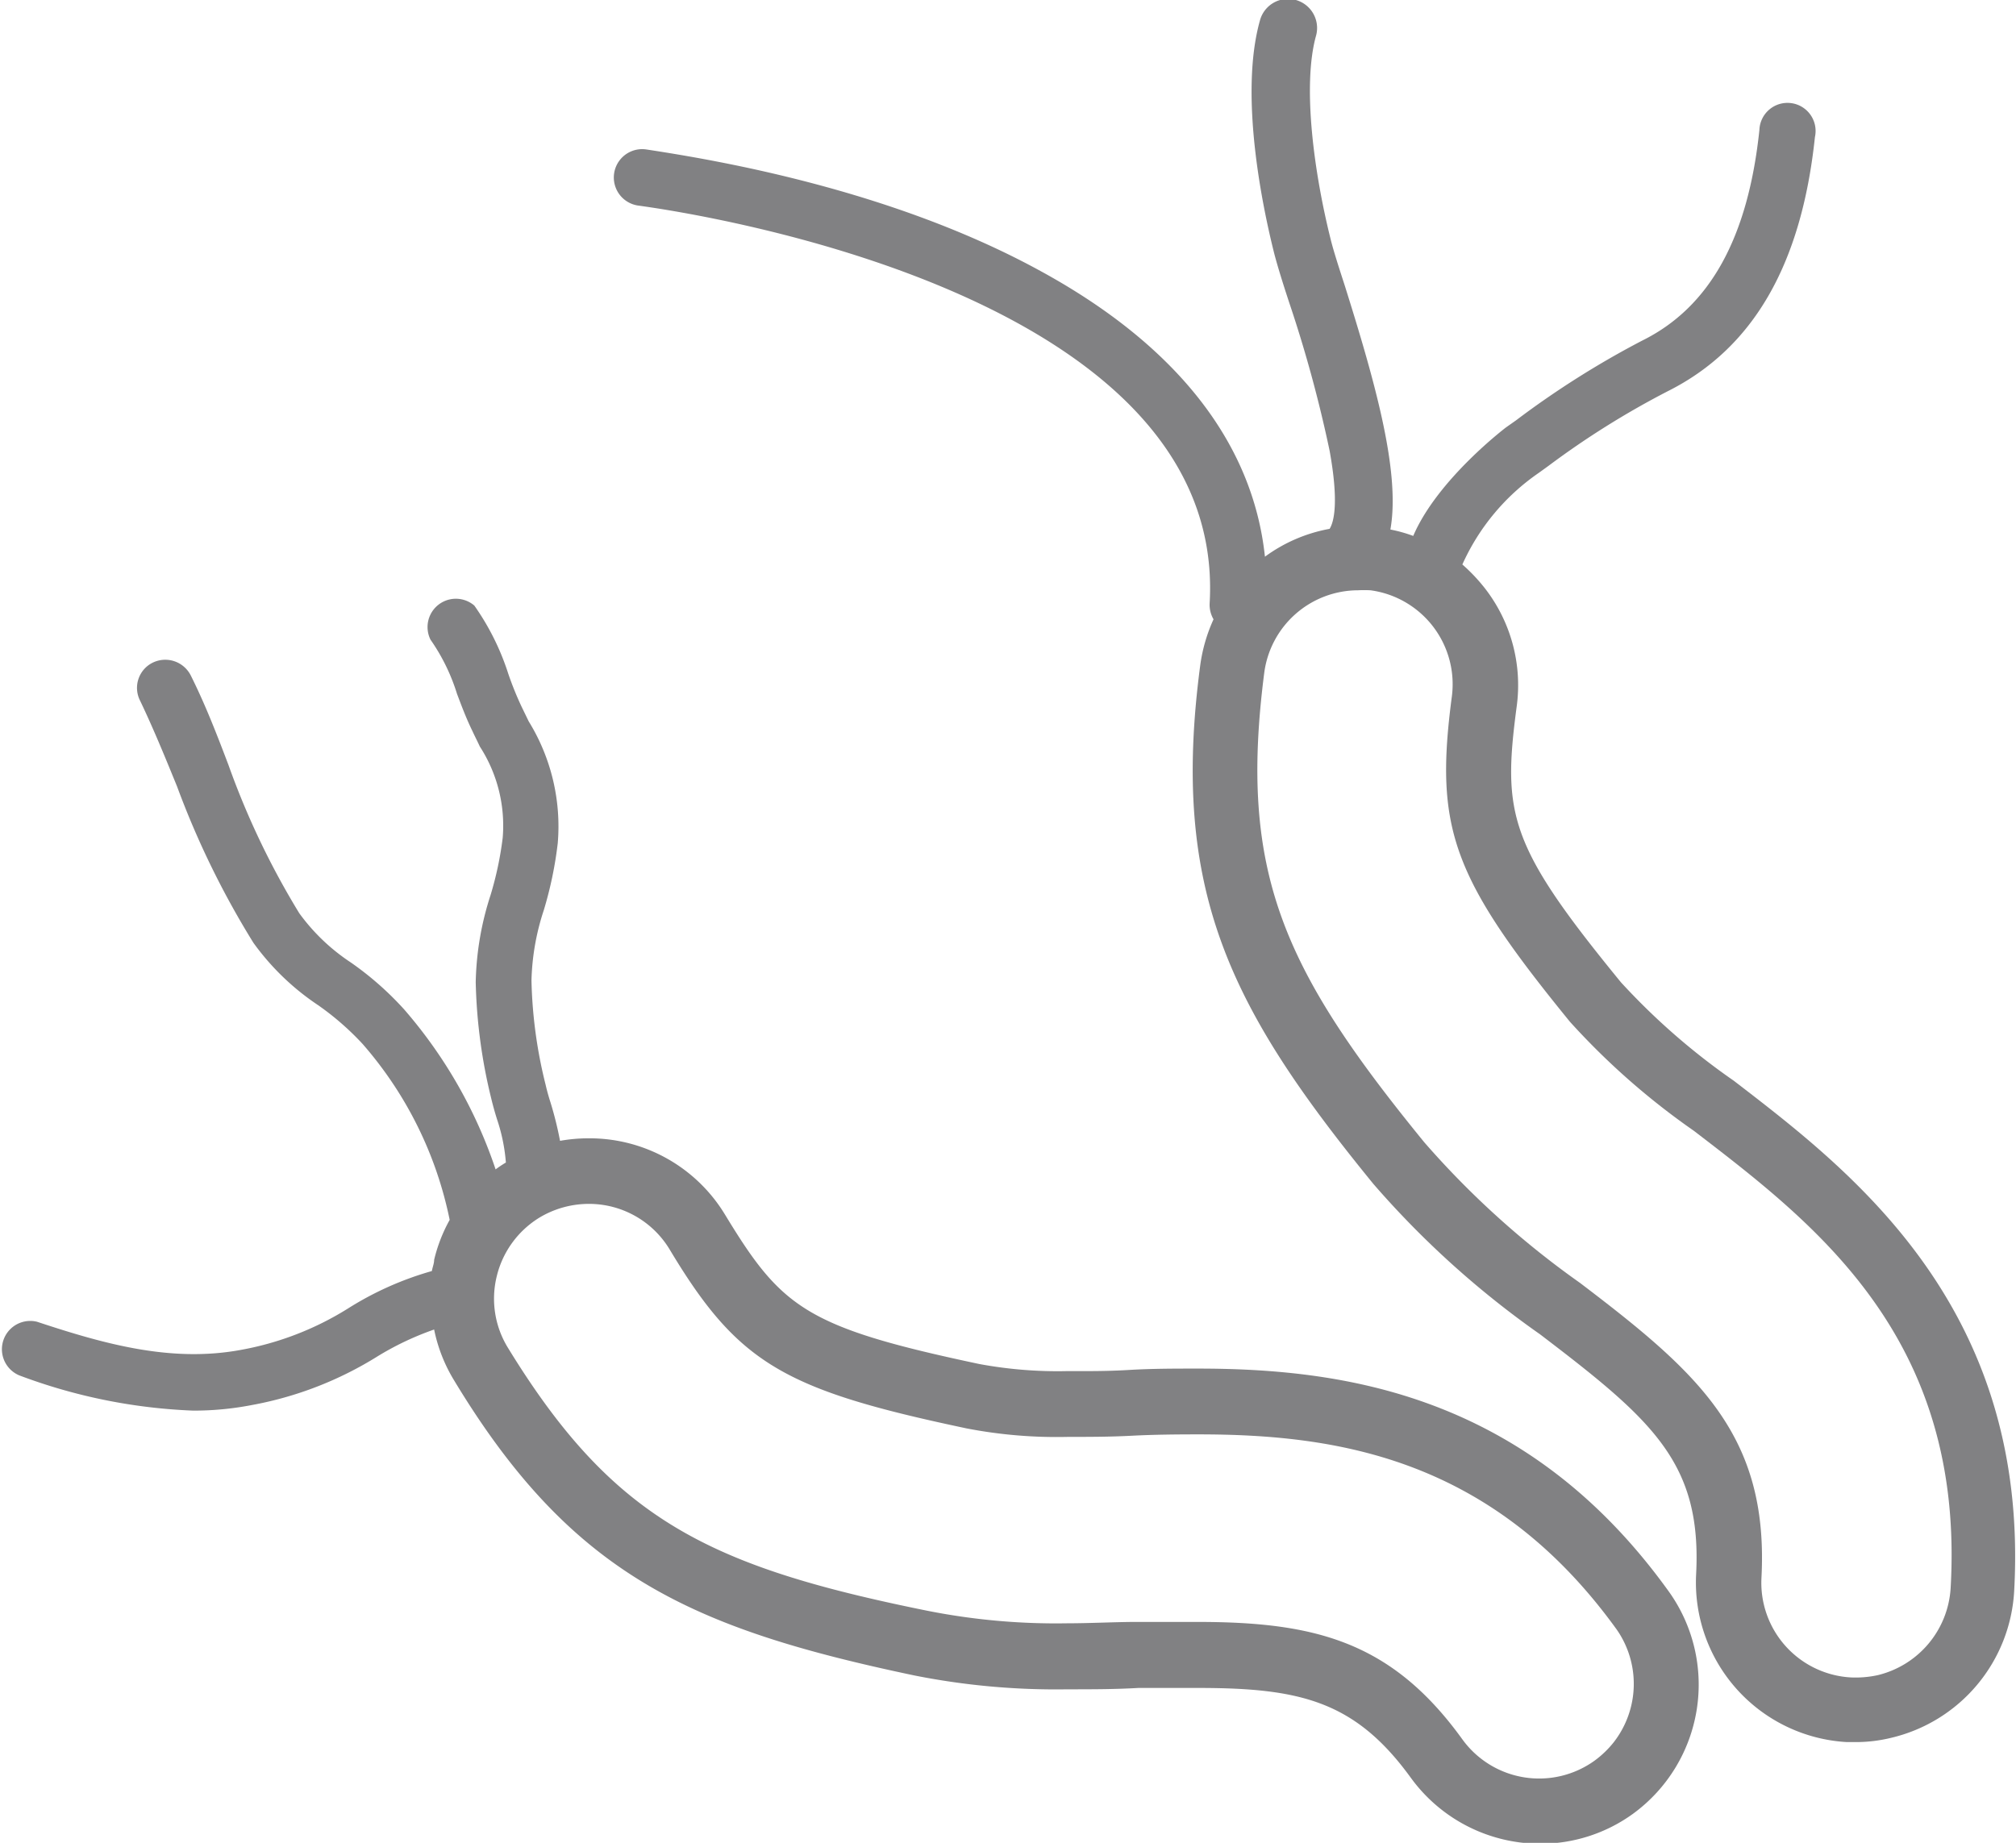
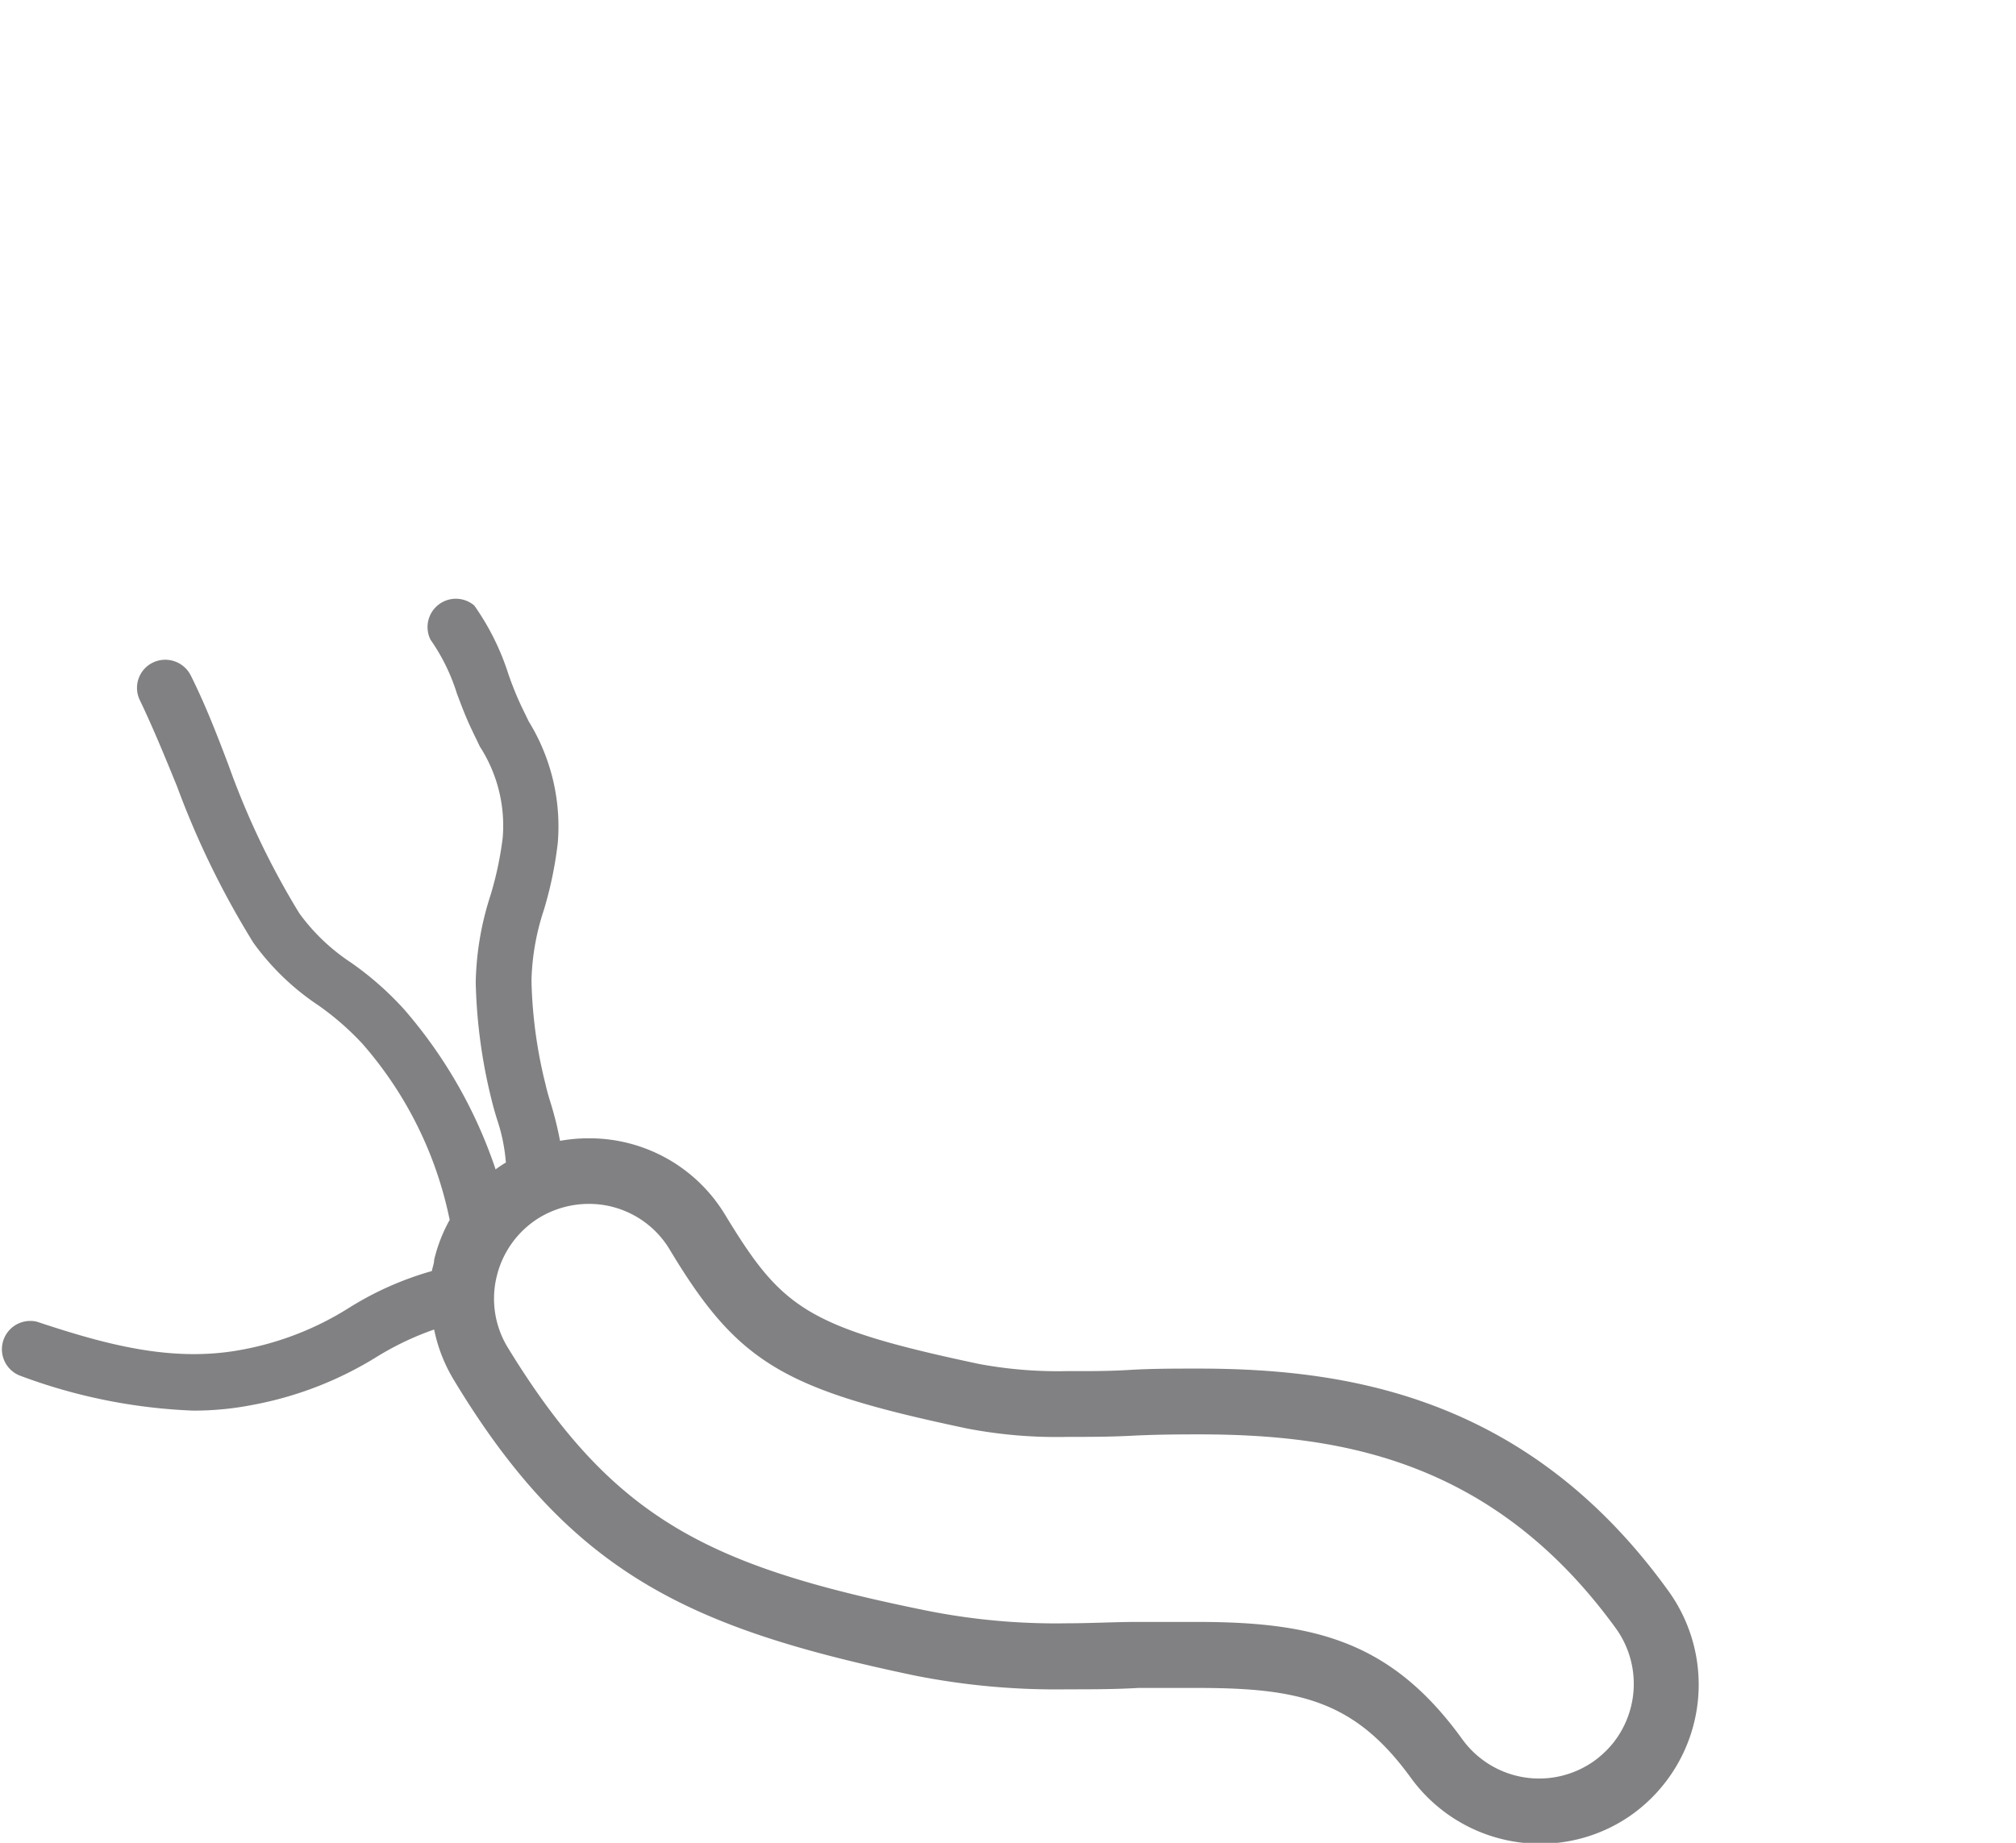
<svg xmlns="http://www.w3.org/2000/svg" id="icons" viewBox="0 0 88.23 80.67">
  <defs>
    <style>.cls-1{fill:#818183;}</style>
  </defs>
  <title>icon__worms</title>
-   <path class="cls-1" d="M75.88,47.31A29.45,29.45,0,0,1,70.94,43c-4.91-6-5.19-7.35-4.56-12.09A6.91,6.91,0,0,0,65,25.77a7.74,7.74,0,0,0-1-1.06,9.68,9.68,0,0,1,3.33-4l.43-.31A37.19,37.19,0,0,1,73,17.12C76.72,15.25,78.84,11.6,79.43,6A1.23,1.23,0,1,0,77,5.69c-.5,4.74-2.18,7.76-5.13,9.22a39.36,39.36,0,0,0-5.52,3.49l-.44.31s-3,2.27-4.06,4.75a6.4,6.4,0,0,0-1-.28c.45-2.52-.68-6.49-2-10.69-.27-.83-.5-1.55-.61-2-.72-2.87-1.26-6.73-.64-8.94A1.24,1.24,0,0,0,55.14.9c-.92,3.28.13,8.23.63,10.21.13.5.35,1.22.65,2.13a57.32,57.32,0,0,1,1.77,6.49c.41,2.26.19,3.12,0,3.42a6.84,6.84,0,0,0-2.83,1.22c-.53-5-3.89-9.27-9.83-12.51C39,8.28,31.29,7,28.27,6.54A1.23,1.23,0,1,0,27.94,9c2.64.36,25.79,3.89,25,17.41a1.26,1.26,0,0,0,.17.7,7.16,7.16,0,0,0-.58,2c-1.31,9.87,1.28,15,7.57,22.71a40.16,40.16,0,0,0,7.3,6.59c4.92,3.75,7.09,5.62,6.83,10.52a7,7,0,0,0,6.6,7.33h.37a6.5,6.5,0,0,0,1.58-.19,7,7,0,0,0,5.37-6.42C88.84,57.19,81,51.25,75.88,47.31Zm9.49,22.2a4.18,4.18,0,0,1-3.19,3.82,4.55,4.55,0,0,1-1.17.1,4.15,4.15,0,0,1-3.92-4.36c.33-6.28-2.8-9-7.94-12.91A38.43,38.43,0,0,1,62.33,50c-6.15-7.54-8.13-11.78-7-20.55a4.15,4.15,0,0,1,4.1-3.61,5.28,5.28,0,0,1,.55,0,4.15,4.15,0,0,1,3.56,4.65c-.76,5.77,0,7.9,5.17,14.24a31.77,31.77,0,0,0,5.42,4.77C79.42,53.56,86,58.53,85.37,69.51Z" />
  <path class="cls-1" d="M52.41,59.91c-1,0-2,0-3,.06s-1.83.05-2.7.05a18.78,18.78,0,0,1-3.85-.31c-7.6-1.61-8.65-2.46-11.13-6.54a6.93,6.93,0,0,0-6-3.34,7.1,7.1,0,0,0-1.22.11,15.46,15.46,0,0,0-.42-1.69c-.09-.28-.16-.54-.21-.76a20.48,20.48,0,0,1-.62-4.57,10.61,10.61,0,0,1,.54-3.08,16.85,16.85,0,0,0,.61-2.93,8.76,8.76,0,0,0-1.27-5.33l-.32-.66a14.27,14.27,0,0,1-.57-1.41,11,11,0,0,0-1.49-3A1.24,1.24,0,0,0,18.84,28,8.55,8.55,0,0,1,20,30.37c.2.53.41,1.09.67,1.62.11.24.23.47.33.69a6.37,6.37,0,0,1,1,4,14.86,14.86,0,0,1-.53,2.5A13.11,13.11,0,0,0,20.82,43a23.35,23.35,0,0,0,.68,5.09c.07.29.15.58.25.9a7.84,7.84,0,0,1,.39,1.9,5,5,0,0,0-.45.3,20.71,20.71,0,0,0-4-7,13.66,13.66,0,0,0-2.34-2.06,8.71,8.71,0,0,1-2.25-2.15A34.87,34.87,0,0,1,10,33.49C9.51,32.2,9,30.87,8.35,29.57A1.25,1.25,0,0,0,6.7,29a1.23,1.23,0,0,0-.58,1.65c.59,1.23,1.12,2.53,1.63,3.78a37.87,37.87,0,0,0,3.34,6.84A11,11,0,0,0,13.92,44a12.13,12.13,0,0,1,1.95,1.7,16.78,16.78,0,0,1,3.81,7.7A6.85,6.85,0,0,0,19,55.15c0,.16-.07.32-.1.49a14,14,0,0,0-3.64,1.62,13.27,13.27,0,0,1-4.71,1.83c-3.06.57-6-.26-8.93-1.23a1.24,1.24,0,0,0-.77,2.35,24.21,24.21,0,0,0,7.61,1.54A13.31,13.31,0,0,0,11,61.51a15.73,15.73,0,0,0,5.53-2.14A12.8,12.8,0,0,1,19,58.2a6.89,6.89,0,0,0,.87,2.22C25,68.92,30.22,71.28,40,73.34a31.66,31.66,0,0,0,6.71.61c1.06,0,2.1,0,3.11-.06.85,0,1.75,0,2.61,0,4.47,0,6.88.57,9.32,3.94a7,7,0,0,0,5.65,2.88,6.9,6.9,0,0,0,4.08-1.32A7,7,0,0,0,73,69.62C66.78,61,58.73,59.91,52.41,59.91ZM70.63,76.26a4.31,4.31,0,0,1-.84.81A4.15,4.15,0,0,1,64,76.14C60.9,71.84,57.53,71,52.4,71c-.89,0-1.82,0-2.69,0s-2,.06-3,.06a28.91,28.91,0,0,1-6.13-.55C31,68.57,26.83,66.51,22.23,59a4.1,4.1,0,0,1-.49-3.13,4.15,4.15,0,0,1,1.87-2.57,4.2,4.2,0,0,1,2.15-.6,4.12,4.12,0,0,1,3.55,2c3,5,5,6.14,13,7.83a20.8,20.8,0,0,0,4.43.37c.91,0,1.82,0,2.78-.05s1.92-.06,2.93-.06c6,0,12.87,1,18.31,8.55A4.16,4.16,0,0,1,70.63,76.26Z" />
</svg>